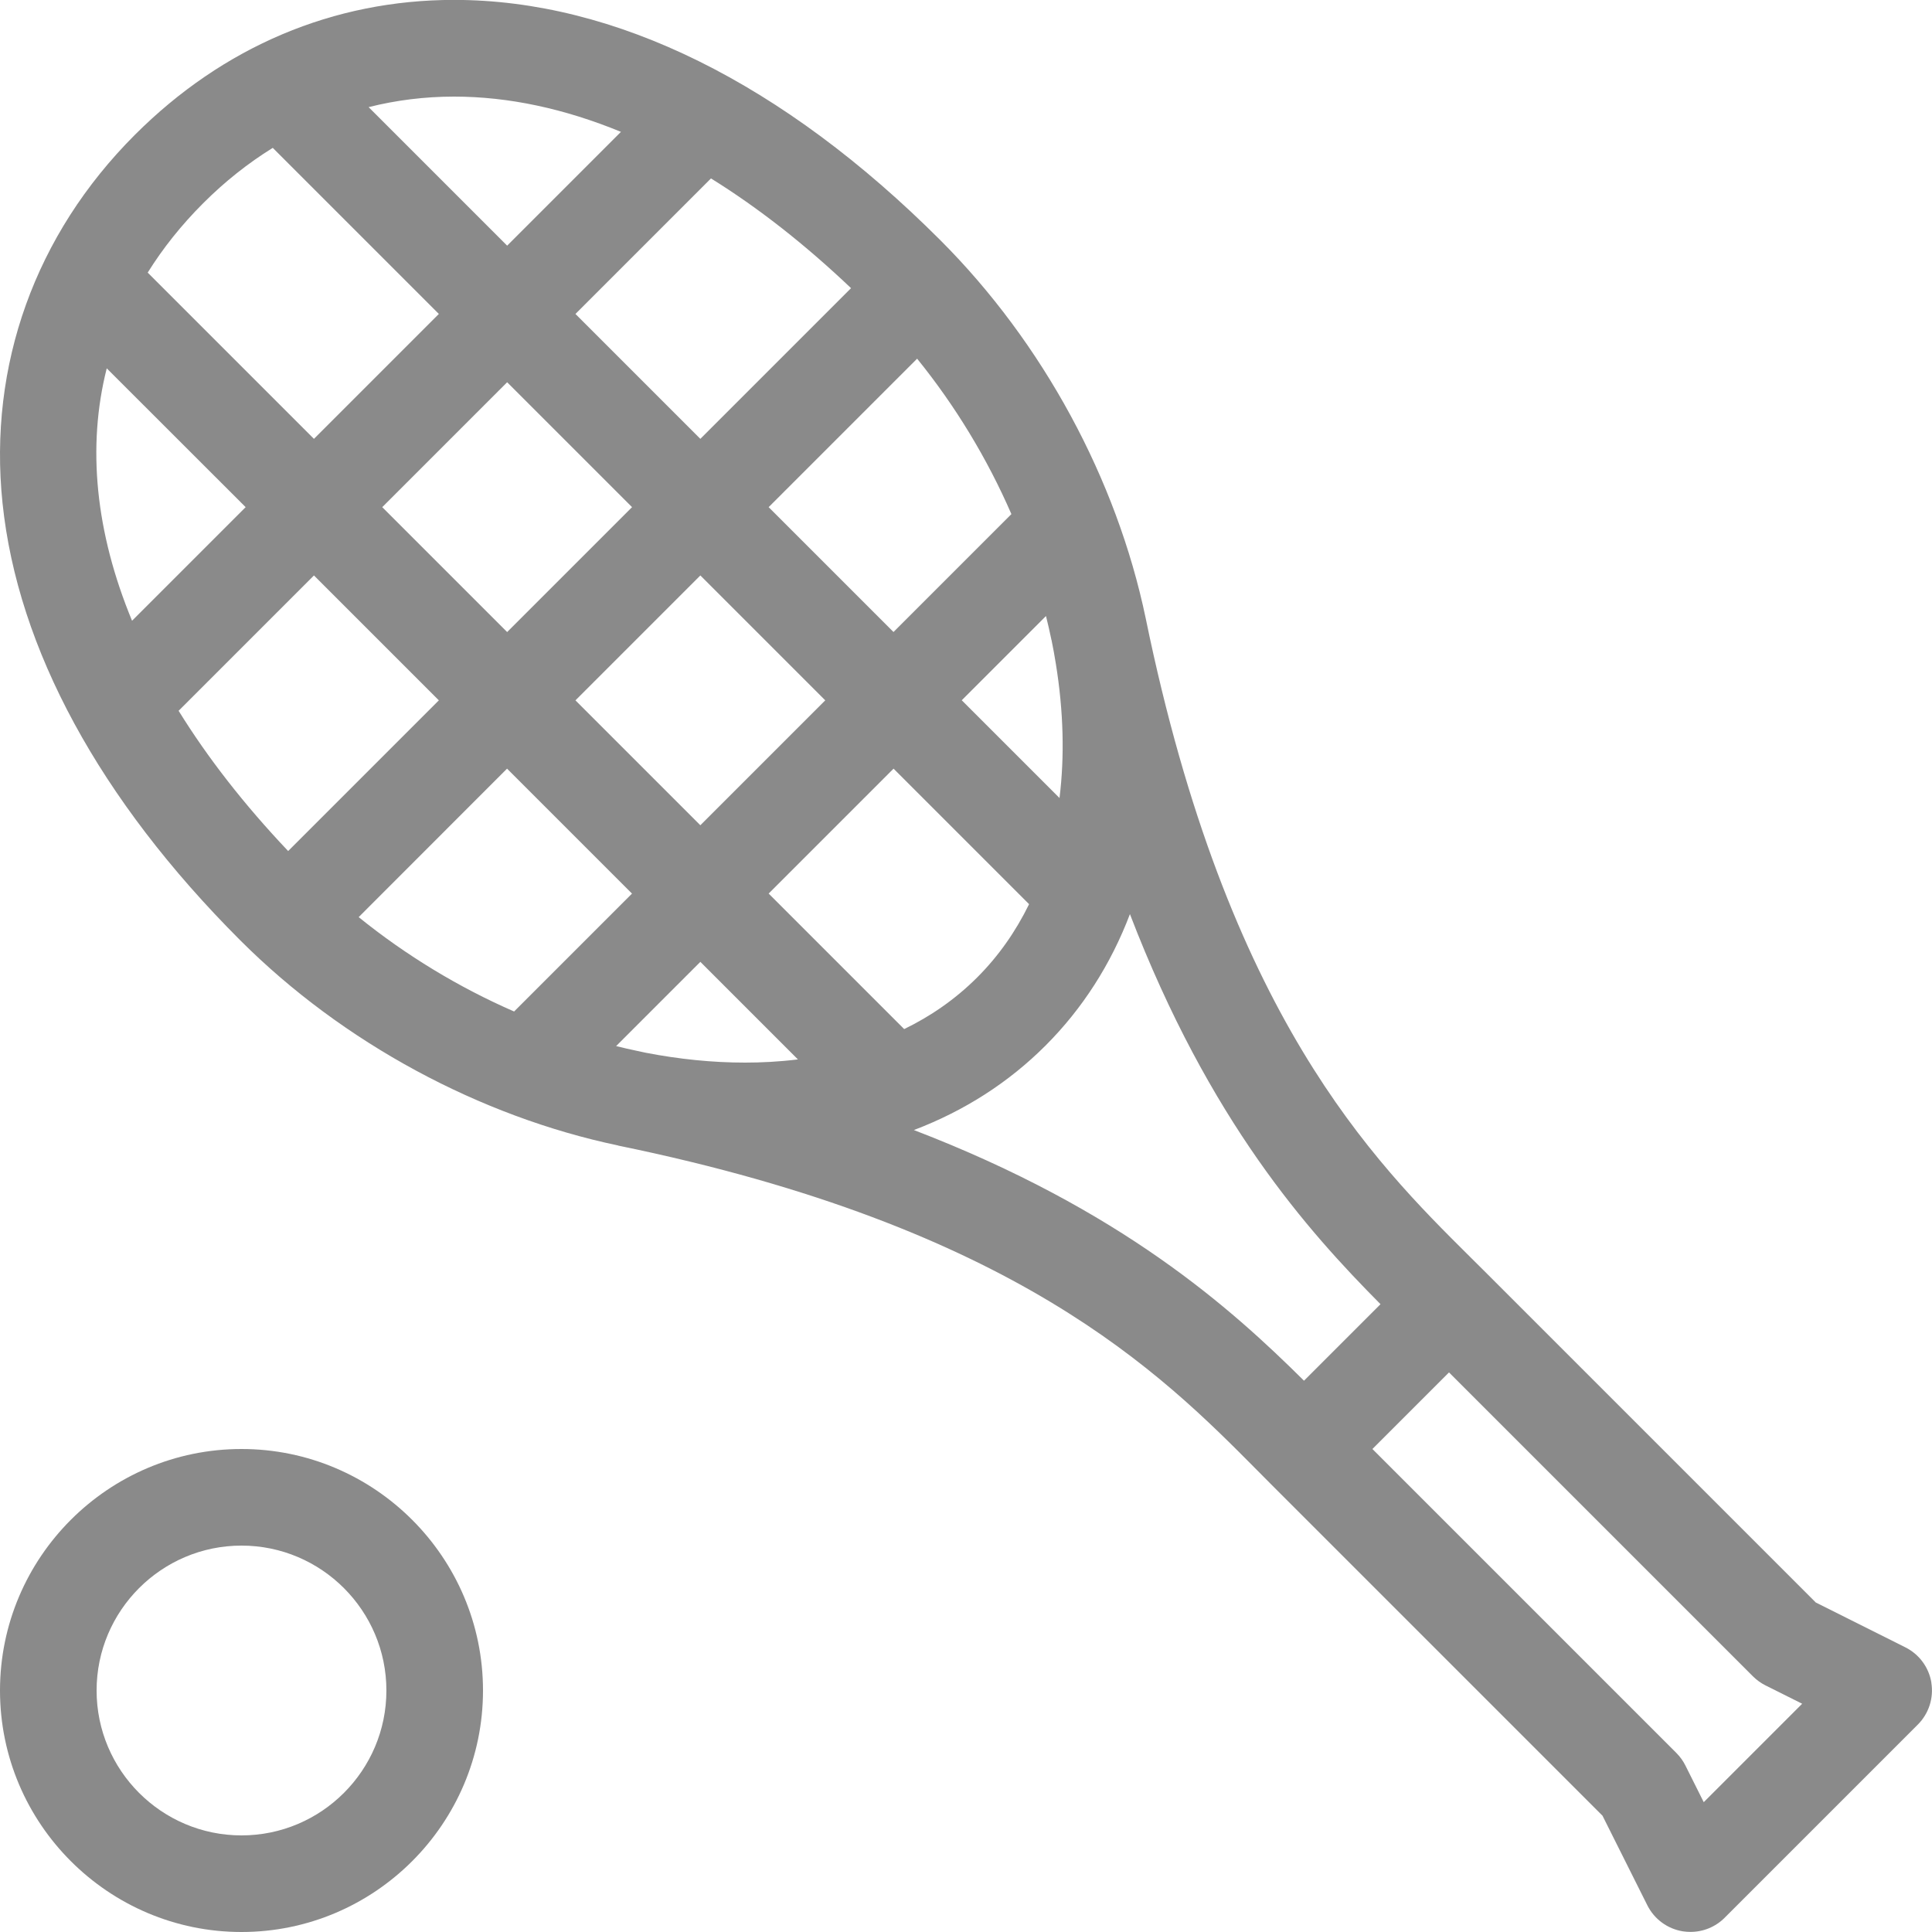
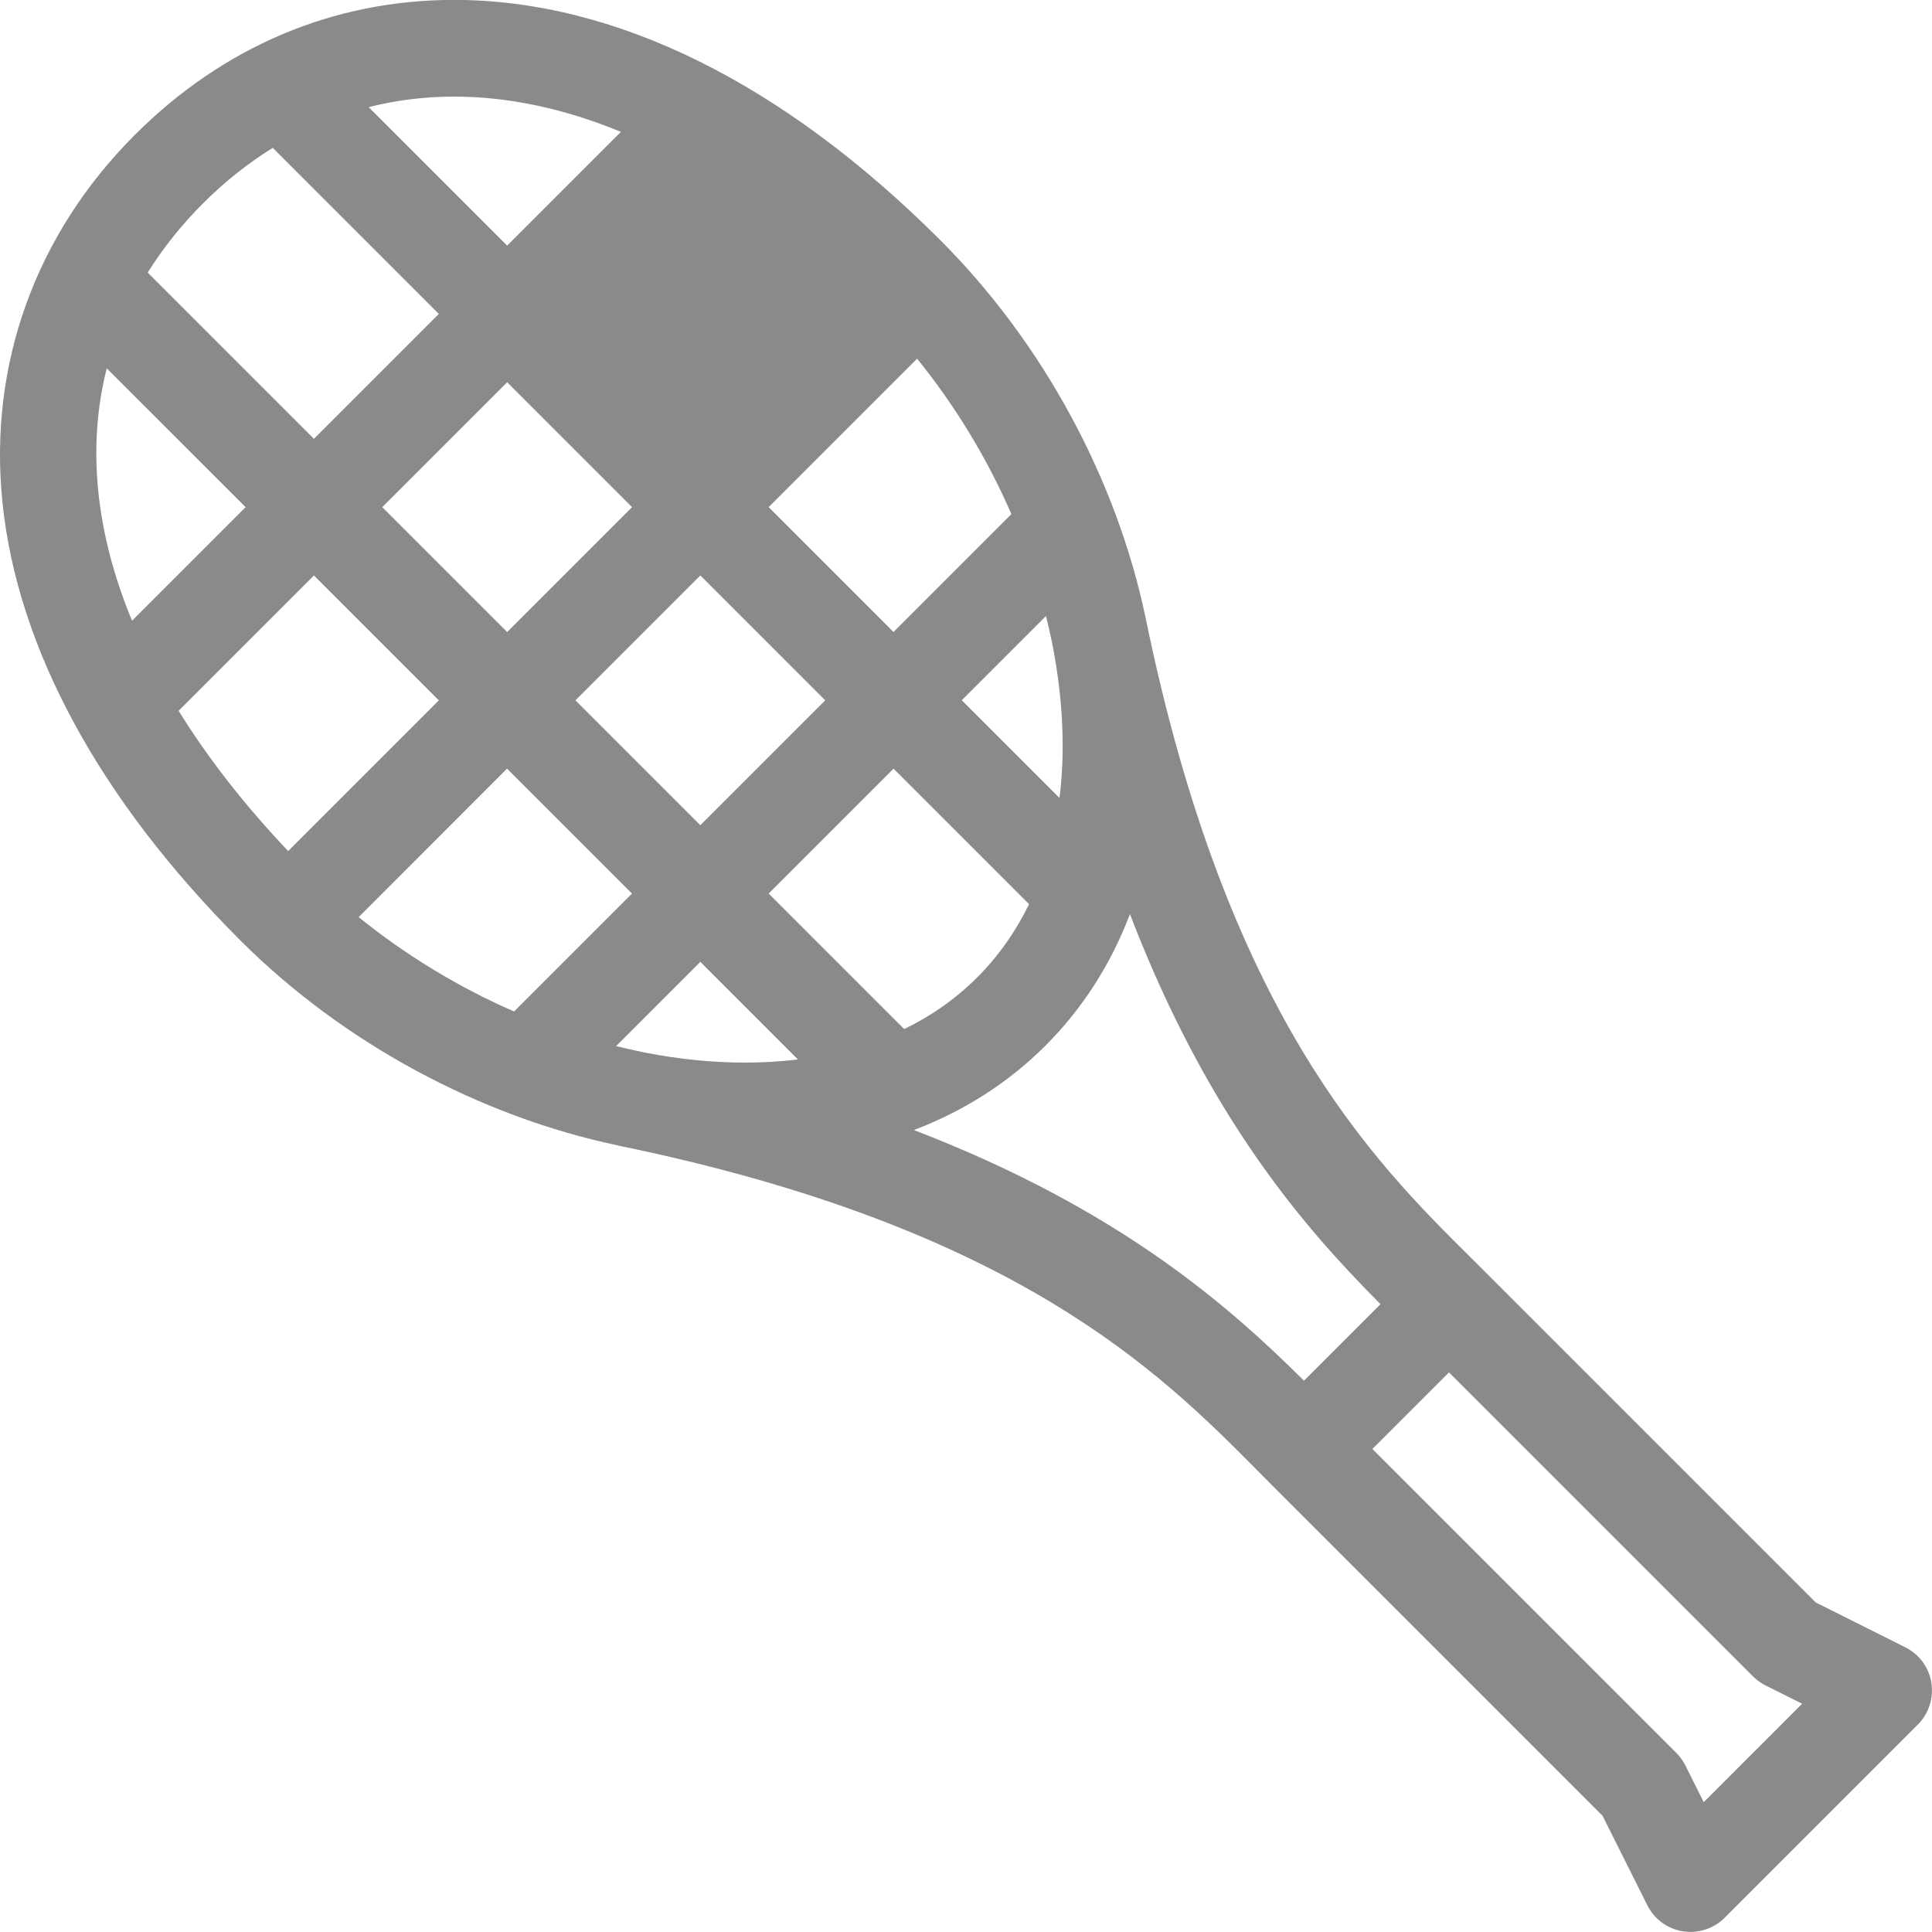
<svg xmlns="http://www.w3.org/2000/svg" width="34" height="34" viewBox="0 0 20 20">
-   <path d="M19.994 17.42c-0.026-0.159-0.126-0.295-0.27-0.367l-0.927-0.464-3.443-3.443c-0.044-0.044-0.089-0.088-0.135-0.134-1.001-0.994-2.514-2.496-3.359-6.613l-0 0c-0.301-1.44-1.064-2.851-2.126-3.913-1.627-1.627-3.367-2.487-5.034-2.487-1.248 0-2.39 0.483-3.304 1.397-1.031 1.031-1.518 2.385-1.37 3.811 0.156 1.507 1.007 3.073 2.46 4.526 1.068 1.068 2.488 1.826 3.913 2.125l-0 0.001c4.117 0.844 5.619 2.357 6.613 3.359 0.046 0.046 0.091 0.091 0.134 0.135l3.443 3.443 0.464 0.927c0.072 0.144 0.208 0.244 0.367 0.27 0.027 0.004 0.053 0.006 0.080 0.006 0.132 0 0.259-0.052 0.353-0.146l2-2c0.114-0.114 0.166-0.275 0.14-0.434zM9.36 10.653l-1.403-1.403 1.293-1.293 1.403 1.403c-0.139 0.284-0.317 0.538-0.536 0.757-0.233 0.233-0.491 0.407-0.757 0.536zM5.957 7.25l1.293-1.293 1.293 1.293-1.293 1.293-1.293-1.293zM6.543 9.25l-1.221 1.221c-0.571-0.249-1.118-0.58-1.609-0.977l1.536-1.537 1.293 1.293zM10.885 6.624c0.017 0.082 0.032 0.165 0.045 0.247 0.080 0.493 0.091 0.96 0.038 1.39l-1.012-1.012 0.872-0.872c0.019 0.077 0.037 0.154 0.053 0.231 0.001 0.005 0.002 0.010 0.003 0.015zM9.25 6.543l-1.293-1.293 1.537-1.537c0.396 0.489 0.727 1.036 0.976 1.609l-1.22 1.22zM7.25 4.543l-1.293-1.293 1.403-1.403c0.485 0.301 0.971 0.681 1.45 1.136l-1.56 1.56zM6.543 5.25l-1.293 1.293-1.293-1.293 1.293-1.293 1.293 1.293zM6.428 1.365l-1.178 1.178-1.434-1.434c0.285-0.072 0.581-0.109 0.884-0.109 0.563 0 1.142 0.124 1.728 0.365zM2.824 1.531l1.719 1.719-1.293 1.293-1.721-1.721c0.157-0.252 0.348-0.492 0.574-0.718 0.224-0.224 0.465-0.415 0.72-0.573zM1.105 3.813l1.438 1.437-1.176 1.176c-0.378-0.913-0.468-1.801-0.262-2.613zM1.849 7.358l1.401-1.401 1.293 1.293-1.56 1.56c-0.456-0.481-0.834-0.967-1.134-1.452zM6.377 10.83l0.873-0.873 1.010 1.010c-0.194 0.024-0.379 0.033-0.547 0.033-0.337 0-0.682-0.035-1.028-0.102-0.028-0.006-0.056-0.012-0.084-0.018l-0 0c-0.074-0.016-0.149-0.032-0.223-0.051zM9.461 11.698c0.521-0.198 0.979-0.491 1.362-0.874 0.384-0.384 0.677-0.843 0.874-1.361 0.824 2.146 1.843 3.281 2.594 4.038l-0.792 0.792c-0.757-0.751-1.893-1.771-4.039-2.595zM17.637 18.656l-0.19-0.38c-0.024-0.048-0.056-0.092-0.094-0.13l-3.146-3.146 0.793-0.793 3.146 3.146c0.038 0.038 0.082 0.070 0.13 0.094l0.38 0.19-1.019 1.019z" fill="#8a8a8a" />
-   <path d="M2.5 20c-1.378 0-2.5-1.122-2.5-2.5s1.122-2.5 2.5-2.5 2.5 1.122 2.5 2.5-1.122 2.5-2.5 2.5zM2.5 16c-0.827 0-1.5 0.673-1.5 1.5s0.673 1.5 1.5 1.5 1.5-0.673 1.5-1.5-0.673-1.5-1.5-1.5z" fill="#8a8a8a" />
+   <path d="M19.994 17.42c-0.026-0.159-0.126-0.295-0.27-0.367l-0.927-0.464-3.443-3.443c-0.044-0.044-0.089-0.088-0.135-0.134-1.001-0.994-2.514-2.496-3.359-6.613l-0 0c-0.301-1.44-1.064-2.851-2.126-3.913-1.627-1.627-3.367-2.487-5.034-2.487-1.248 0-2.39 0.483-3.304 1.397-1.031 1.031-1.518 2.385-1.37 3.811 0.156 1.507 1.007 3.073 2.46 4.526 1.068 1.068 2.488 1.826 3.913 2.125l-0 0.001c4.117 0.844 5.619 2.357 6.613 3.359 0.046 0.046 0.091 0.091 0.134 0.135l3.443 3.443 0.464 0.927c0.072 0.144 0.208 0.244 0.367 0.27 0.027 0.004 0.053 0.006 0.080 0.006 0.132 0 0.259-0.052 0.353-0.146l2-2c0.114-0.114 0.166-0.275 0.14-0.434zM9.36 10.653l-1.403-1.403 1.293-1.293 1.403 1.403c-0.139 0.284-0.317 0.538-0.536 0.757-0.233 0.233-0.491 0.407-0.757 0.536zM5.957 7.25l1.293-1.293 1.293 1.293-1.293 1.293-1.293-1.293zM6.543 9.25l-1.221 1.221c-0.571-0.249-1.118-0.58-1.609-0.977l1.536-1.537 1.293 1.293zM10.885 6.624c0.017 0.082 0.032 0.165 0.045 0.247 0.080 0.493 0.091 0.96 0.038 1.39l-1.012-1.012 0.872-0.872c0.019 0.077 0.037 0.154 0.053 0.231 0.001 0.005 0.002 0.010 0.003 0.015zM9.25 6.543l-1.293-1.293 1.537-1.537c0.396 0.489 0.727 1.036 0.976 1.609l-1.22 1.22zM7.25 4.543l-1.293-1.293 1.403-1.403l-1.56 1.56zM6.543 5.25l-1.293 1.293-1.293-1.293 1.293-1.293 1.293 1.293zM6.428 1.365l-1.178 1.178-1.434-1.434c0.285-0.072 0.581-0.109 0.884-0.109 0.563 0 1.142 0.124 1.728 0.365zM2.824 1.531l1.719 1.719-1.293 1.293-1.721-1.721c0.157-0.252 0.348-0.492 0.574-0.718 0.224-0.224 0.465-0.415 0.72-0.573zM1.105 3.813l1.438 1.437-1.176 1.176c-0.378-0.913-0.468-1.801-0.262-2.613zM1.849 7.358l1.401-1.401 1.293 1.293-1.56 1.56c-0.456-0.481-0.834-0.967-1.134-1.452zM6.377 10.83l0.873-0.873 1.010 1.010c-0.194 0.024-0.379 0.033-0.547 0.033-0.337 0-0.682-0.035-1.028-0.102-0.028-0.006-0.056-0.012-0.084-0.018l-0 0c-0.074-0.016-0.149-0.032-0.223-0.051zM9.461 11.698c0.521-0.198 0.979-0.491 1.362-0.874 0.384-0.384 0.677-0.843 0.874-1.361 0.824 2.146 1.843 3.281 2.594 4.038l-0.792 0.792c-0.757-0.751-1.893-1.771-4.039-2.595zM17.637 18.656l-0.19-0.38c-0.024-0.048-0.056-0.092-0.094-0.13l-3.146-3.146 0.793-0.793 3.146 3.146c0.038 0.038 0.082 0.070 0.13 0.094l0.38 0.19-1.019 1.019z" fill="#8a8a8a" />
</svg>